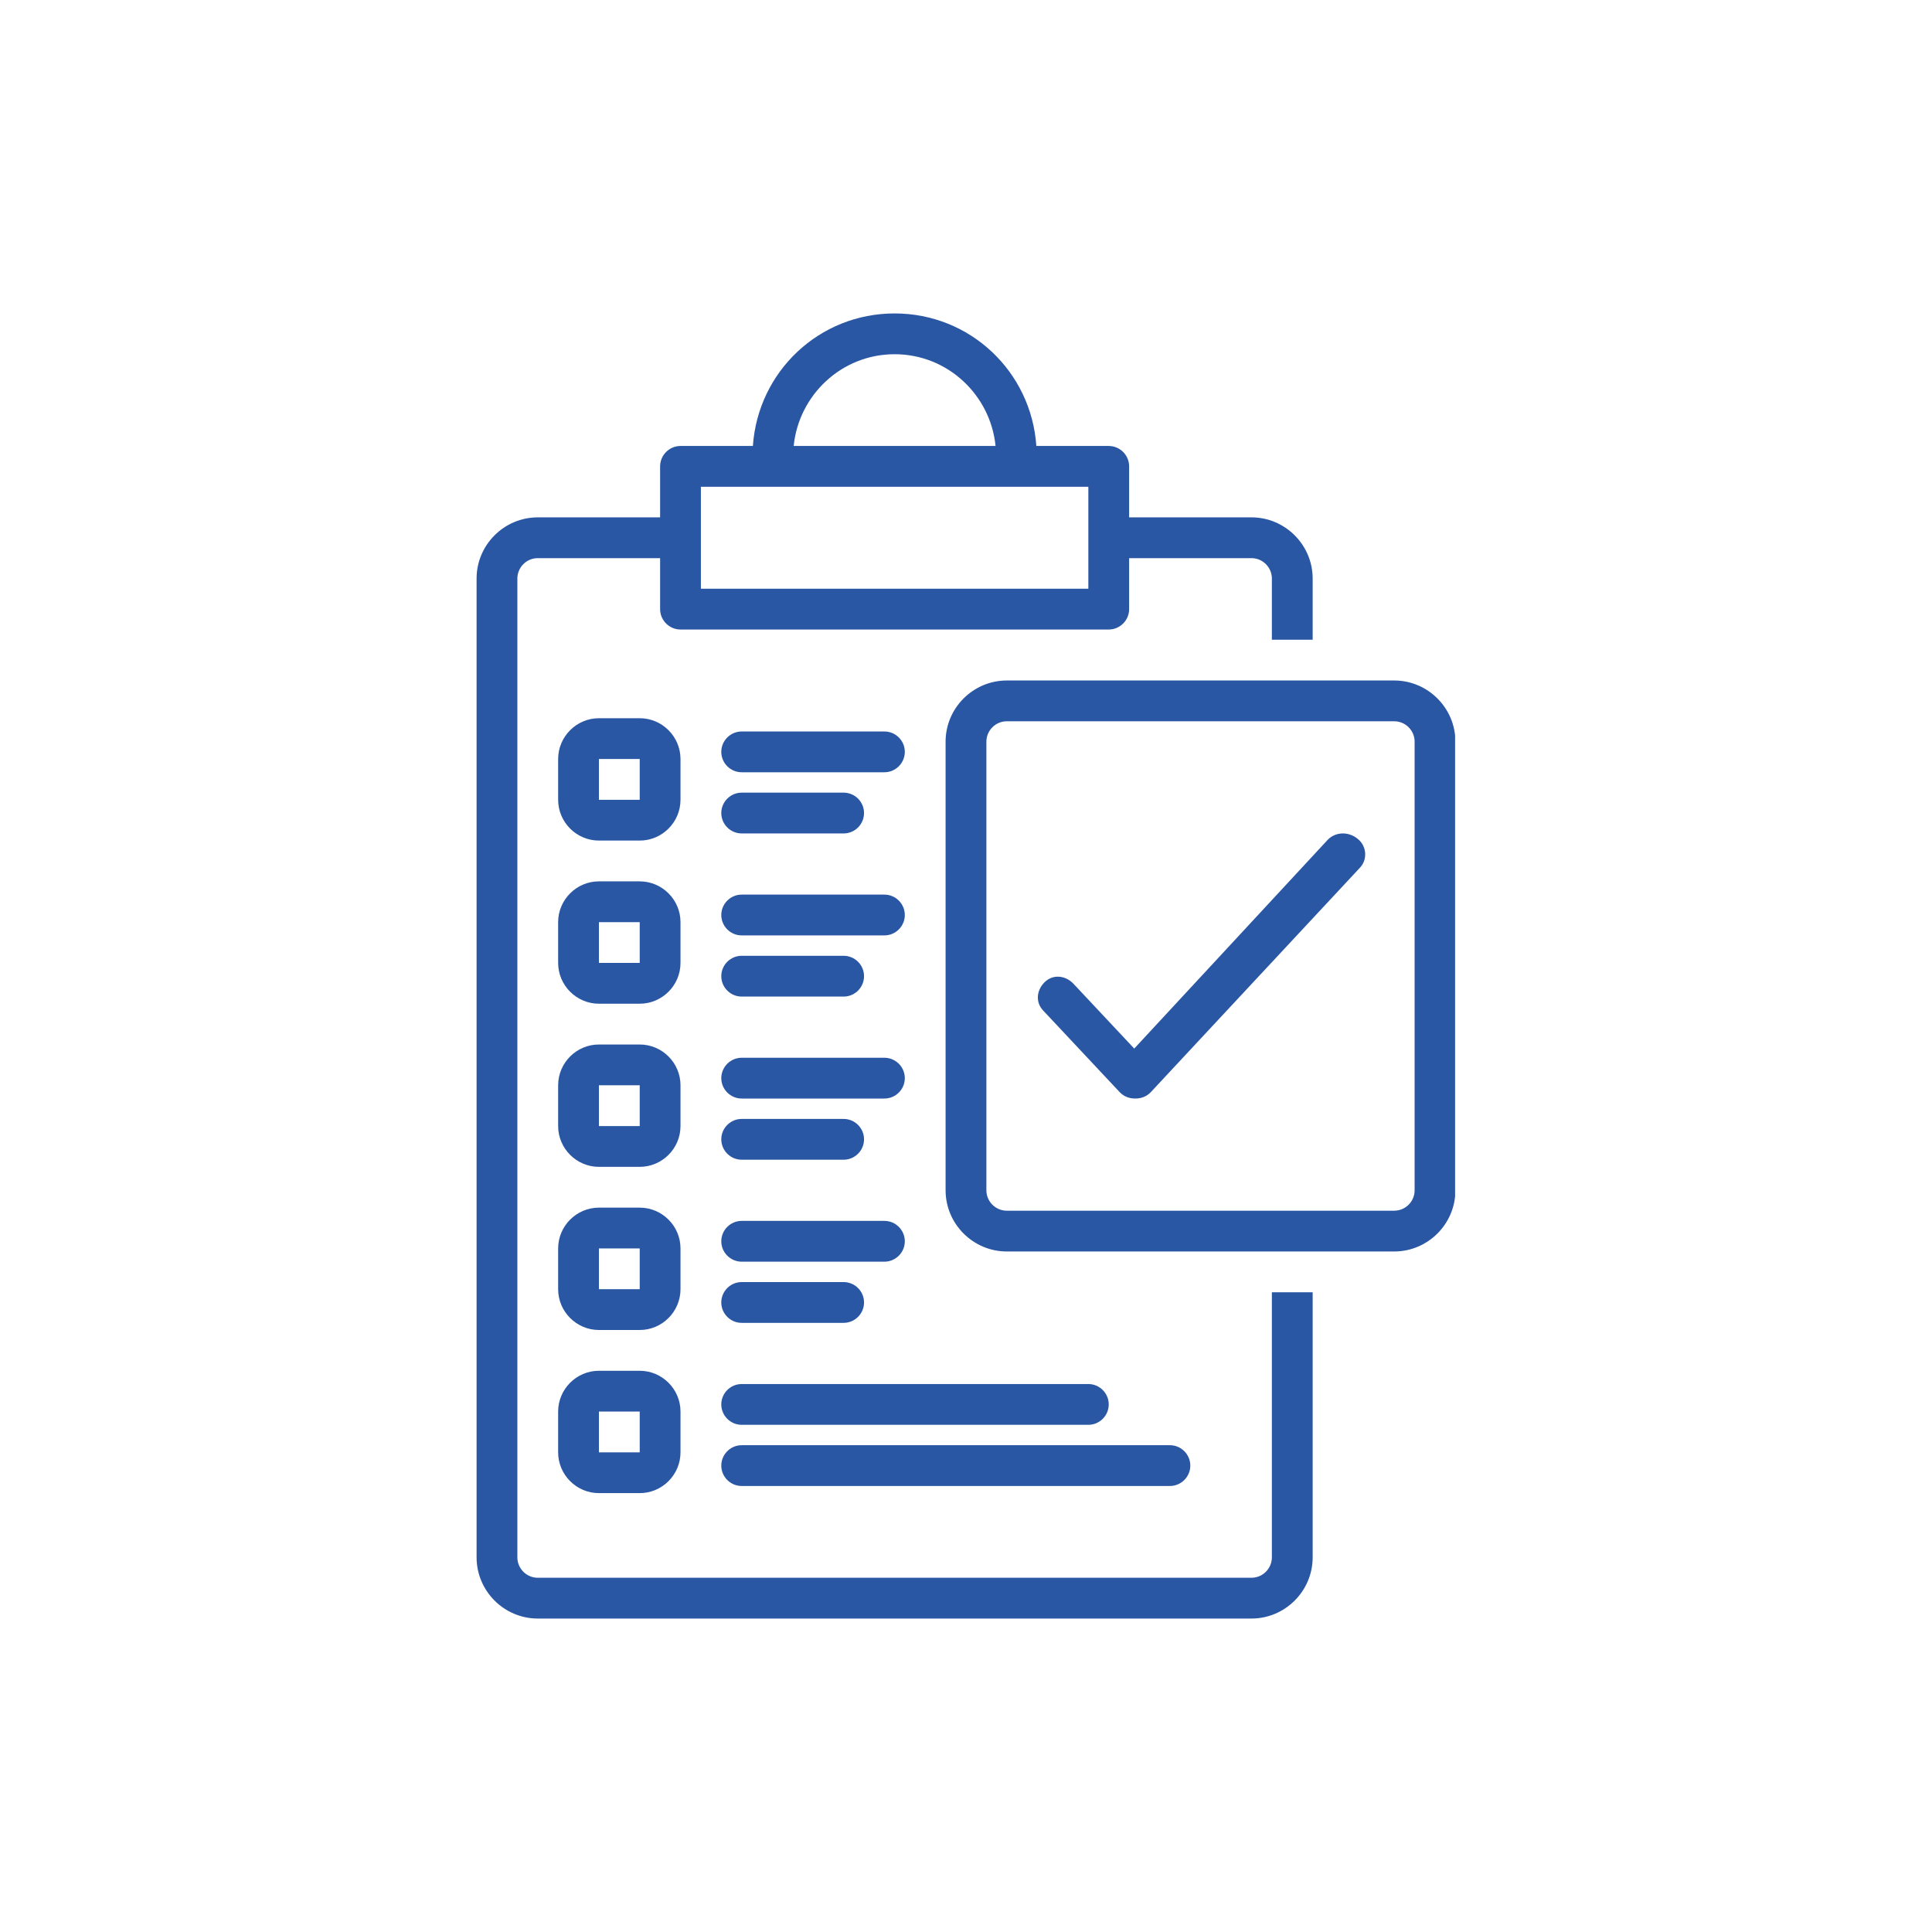
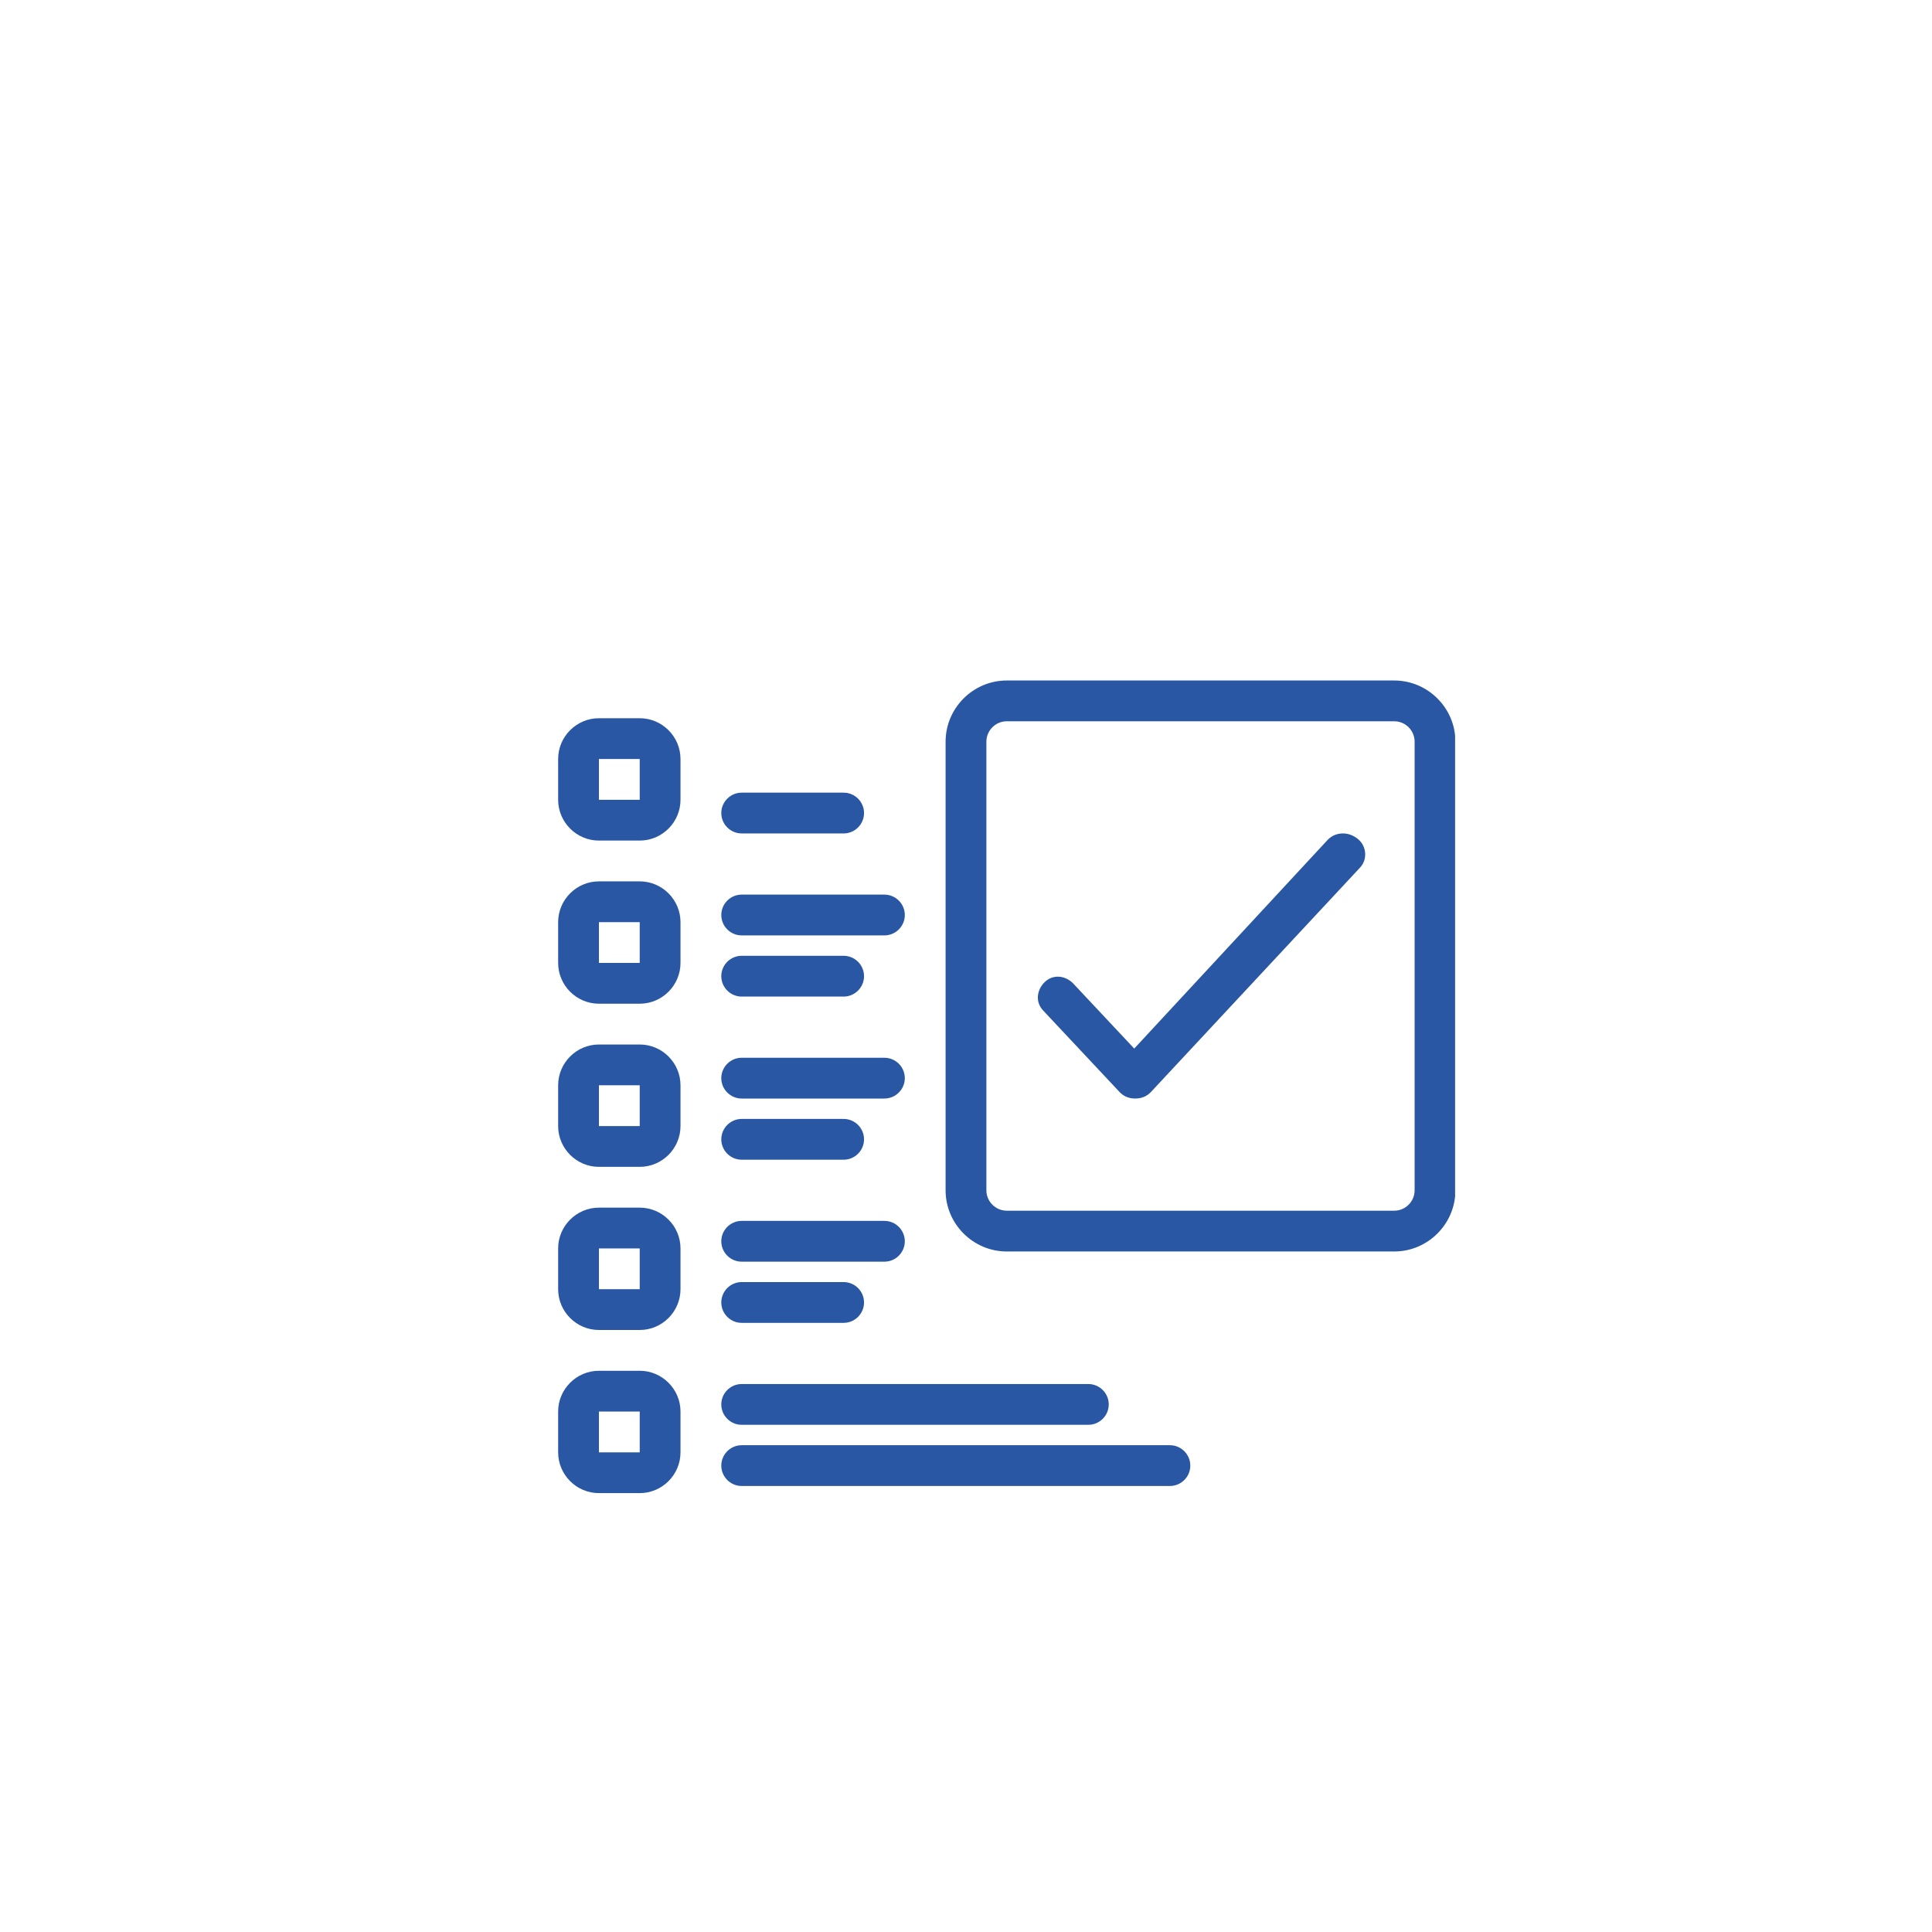
<svg xmlns="http://www.w3.org/2000/svg" width="1080" viewBox="0 0 810 810" height="1080" preserveAspectRatio="xMidYMid meet">
  <defs>
    <clipPath id="dea7d66e86">
      <path d="M 396 285 L 610.059 285 L 610.059 525 L 396 525 Z M 396 285 " clip-rule="nonzero" />
    </clipPath>
    <clipPath id="0110eb47d8">
      <path d="M 199.809 131.41 L 551 131.41 L 551 678.91 L 199.809 678.91 Z M 199.809 131.41 " clip-rule="nonzero" />
    </clipPath>
  </defs>
  <g clip-path="url(#dea7d66e86)">
    <path fill="#2957a4" d="M 584.535 285.301 L 422.094 285.301 C 407.988 285.301 396.445 296.844 396.445 310.949 L 396.445 499.039 C 396.445 513.148 407.988 524.688 422.094 524.688 L 584.535 524.688 C 598.645 524.688 610.188 513.148 610.188 499.039 L 610.188 310.949 C 610.188 296.844 598.645 285.301 584.535 285.301 Z M 593.086 499.039 C 593.086 503.742 589.238 507.59 584.535 507.59 L 422.094 507.59 C 417.395 507.59 413.547 503.742 413.547 499.039 L 413.547 310.949 C 413.547 306.246 417.395 302.398 422.094 302.398 L 584.535 302.398 C 589.238 302.398 593.086 306.246 593.086 310.949 Z M 593.086 499.039 " fill-opacity="1" fill-rule="nonzero" />
  </g>
  <path fill="#2957a4" d="M 285.301 318.219 C 285.301 308.812 277.609 301.117 268.203 301.117 L 251.105 301.117 C 241.699 301.117 234.004 308.812 234.004 318.219 L 234.004 335.316 C 234.004 344.719 241.699 352.414 251.105 352.414 L 268.203 352.414 C 277.609 352.414 285.301 344.719 285.301 335.316 Z M 251.105 335.316 L 251.105 318.219 L 268.203 318.219 L 268.203 335.316 Z M 251.105 335.316 " fill-opacity="1" fill-rule="nonzero" />
-   <path fill="#2957a4" d="M 370.797 306.676 L 310.949 306.676 C 306.25 306.676 302.402 310.523 302.402 315.223 C 302.402 319.926 306.25 323.773 310.949 323.773 L 370.797 323.773 C 375.5 323.773 379.348 319.926 379.348 315.223 C 379.348 310.523 375.5 306.676 370.797 306.676 Z M 370.797 306.676 " fill-opacity="1" fill-rule="nonzero" />
  <path fill="#2957a4" d="M 310.949 349.422 L 353.699 349.422 C 358.402 349.422 362.25 345.574 362.25 340.875 C 362.25 336.172 358.402 332.324 353.699 332.324 L 310.949 332.324 C 306.25 332.324 302.402 336.172 302.402 340.875 C 302.402 345.574 306.25 349.422 310.949 349.422 Z M 310.949 349.422 " fill-opacity="1" fill-rule="nonzero" />
  <path fill="#2957a4" d="M 285.301 386.613 C 285.301 377.207 277.609 369.516 268.203 369.516 L 251.105 369.516 C 241.699 369.516 234.004 377.207 234.004 386.613 L 234.004 403.711 C 234.004 413.117 241.699 420.812 251.105 420.812 L 268.203 420.812 C 277.609 420.812 285.301 413.117 285.301 403.711 Z M 251.105 403.711 L 251.105 386.613 L 268.203 386.613 L 268.203 403.711 Z M 251.105 403.711 " fill-opacity="1" fill-rule="nonzero" />
  <path fill="#2957a4" d="M 310.949 392.172 L 370.797 392.172 C 375.5 392.172 379.348 388.324 379.348 383.621 C 379.348 378.918 375.5 375.07 370.797 375.07 L 310.949 375.07 C 306.25 375.07 302.402 378.918 302.402 383.621 C 302.402 388.324 306.25 392.172 310.949 392.172 Z M 310.949 392.172 " fill-opacity="1" fill-rule="nonzero" />
  <path fill="#2957a4" d="M 310.949 417.82 L 353.699 417.82 C 358.402 417.82 362.25 413.973 362.25 409.27 C 362.25 404.566 358.402 400.719 353.699 400.719 L 310.949 400.719 C 306.25 400.719 302.402 404.566 302.402 409.27 C 302.402 413.973 306.25 417.82 310.949 417.82 Z M 310.949 417.82 " fill-opacity="1" fill-rule="nonzero" />
  <path fill="#2957a4" d="M 285.301 455.008 C 285.301 445.605 277.609 437.91 268.203 437.91 L 251.105 437.91 C 241.699 437.91 234.004 445.605 234.004 455.008 L 234.004 472.109 C 234.004 481.512 241.699 489.207 251.105 489.207 L 268.203 489.207 C 277.609 489.207 285.301 481.512 285.301 472.109 Z M 251.105 472.109 L 251.105 455.008 L 268.203 455.008 L 268.203 472.109 Z M 251.105 472.109 " fill-opacity="1" fill-rule="nonzero" />
  <path fill="#2957a4" d="M 310.949 460.566 L 370.797 460.566 C 375.5 460.566 379.348 456.719 379.348 452.016 C 379.348 447.316 375.5 443.469 370.797 443.469 L 310.949 443.469 C 306.25 443.469 302.402 447.316 302.402 452.016 C 302.402 456.719 306.25 460.566 310.949 460.566 Z M 310.949 460.566 " fill-opacity="1" fill-rule="nonzero" />
  <path fill="#2957a4" d="M 310.949 486.215 L 353.699 486.215 C 358.402 486.215 362.25 482.367 362.25 477.668 C 362.25 472.965 358.402 469.117 353.699 469.117 L 310.949 469.117 C 306.25 469.117 302.402 472.965 302.402 477.668 C 302.402 482.367 306.25 486.215 310.949 486.215 Z M 310.949 486.215 " fill-opacity="1" fill-rule="nonzero" />
  <path fill="#2957a4" d="M 285.301 523.406 C 285.301 514 277.609 506.309 268.203 506.309 L 251.105 506.309 C 241.699 506.309 234.004 514 234.004 523.406 L 234.004 540.504 C 234.004 549.91 241.699 557.605 251.105 557.605 L 268.203 557.605 C 277.609 557.605 285.301 549.91 285.301 540.504 Z M 251.105 540.504 L 251.105 523.406 L 268.203 523.406 L 268.203 540.504 Z M 251.105 540.504 " fill-opacity="1" fill-rule="nonzero" />
  <path fill="#2957a4" d="M 310.949 528.965 L 370.797 528.965 C 375.5 528.965 379.348 525.117 379.348 520.414 C 379.348 515.711 375.5 511.863 370.797 511.863 L 310.949 511.863 C 306.25 511.863 302.402 515.711 302.402 520.414 C 302.402 525.117 306.25 528.965 310.949 528.965 Z M 310.949 528.965 " fill-opacity="1" fill-rule="nonzero" />
  <path fill="#2957a4" d="M 310.949 554.613 L 353.699 554.613 C 358.402 554.613 362.25 550.766 362.25 546.062 C 362.25 541.359 358.402 537.512 353.699 537.512 L 310.949 537.512 C 306.25 537.512 302.402 541.359 302.402 546.062 C 302.402 550.766 306.25 554.613 310.949 554.613 Z M 310.949 554.613 " fill-opacity="1" fill-rule="nonzero" />
  <path fill="#2957a4" d="M 268.203 574.703 L 251.105 574.703 C 241.699 574.703 234.004 582.398 234.004 591.801 L 234.004 608.902 C 234.004 618.305 241.699 626 251.105 626 L 268.203 626 C 277.609 626 285.301 618.305 285.301 608.902 L 285.301 591.801 C 285.301 582.398 277.609 574.703 268.203 574.703 Z M 251.105 608.902 L 251.105 591.801 L 268.203 591.801 L 268.203 608.902 Z M 251.105 608.902 " fill-opacity="1" fill-rule="nonzero" />
  <path fill="#2957a4" d="M 456.293 580.262 L 310.949 580.262 C 306.25 580.262 302.402 584.109 302.402 588.809 C 302.402 593.512 306.25 597.359 310.949 597.359 L 456.293 597.359 C 460.996 597.359 464.844 593.512 464.844 588.809 C 464.844 584.109 460.996 580.262 456.293 580.262 Z M 456.293 580.262 " fill-opacity="1" fill-rule="nonzero" />
  <path fill="#2957a4" d="M 302.402 614.461 C 302.402 619.16 306.25 623.008 310.949 623.008 L 490.492 623.008 C 495.195 623.008 499.043 619.16 499.043 614.461 C 499.043 609.758 495.195 605.91 490.492 605.91 L 310.949 605.91 C 306.25 605.91 302.402 609.758 302.402 614.461 Z M 302.402 614.461 " fill-opacity="1" fill-rule="nonzero" />
  <path fill="#2957a4" d="M 556.75 351.988 L 475.531 439.621 L 449.883 412.262 C 446.461 408.844 441.332 408.414 437.91 411.836 C 434.492 415.254 434.066 420.383 437.484 423.805 L 469.547 458.004 C 471.254 459.711 473.395 460.566 475.957 460.566 C 478.523 460.566 480.66 459.711 482.371 458.004 L 570.004 363.957 C 573.422 360.539 572.996 354.98 569.574 351.988 C 565.727 348.566 560.172 348.566 556.75 351.988 Z M 556.75 351.988 " fill-opacity="1" fill-rule="nonzero" />
  <g clip-path="url(#0110eb47d8)">
-     <path fill="#2957a4" d="M 533.238 652.934 C 533.238 657.633 529.391 661.48 524.691 661.48 L 225.457 661.48 C 220.754 661.48 216.906 657.633 216.906 652.934 L 216.906 242.555 C 216.906 237.852 220.754 234.004 225.457 234.004 L 276.754 234.004 L 276.754 255.379 C 276.754 260.078 280.602 263.926 285.301 263.926 L 464.844 263.926 C 469.547 263.926 473.395 260.078 473.395 255.379 L 473.395 234.004 L 524.691 234.004 C 529.391 234.004 533.238 237.852 533.238 242.555 L 533.238 268.203 L 550.34 268.203 L 550.34 242.555 C 550.34 228.445 538.797 216.906 524.691 216.906 L 473.395 216.906 L 473.395 195.531 C 473.395 190.828 469.547 186.98 464.844 186.98 L 434.492 186.98 C 432.355 155.773 406.707 131.41 375.074 131.41 C 343.438 131.41 317.789 155.773 315.652 186.98 L 285.301 186.98 C 280.602 186.98 276.754 190.828 276.754 195.531 L 276.754 216.906 L 225.457 216.906 C 211.348 216.906 199.809 228.445 199.809 242.555 L 199.809 652.934 C 199.809 667.039 211.348 678.582 225.457 678.582 L 524.691 678.582 C 538.797 678.582 550.34 667.039 550.34 652.934 L 550.34 541.789 L 533.238 541.789 Z M 375.074 148.508 C 397.301 148.508 415.254 165.605 417.395 186.98 L 332.754 186.98 C 334.891 165.605 352.844 148.508 375.074 148.508 Z M 293.852 204.082 L 456.293 204.082 L 456.293 246.828 L 293.852 246.828 Z M 293.852 204.082 " fill-opacity="1" fill-rule="nonzero" />
-   </g>
+     </g>
</svg>